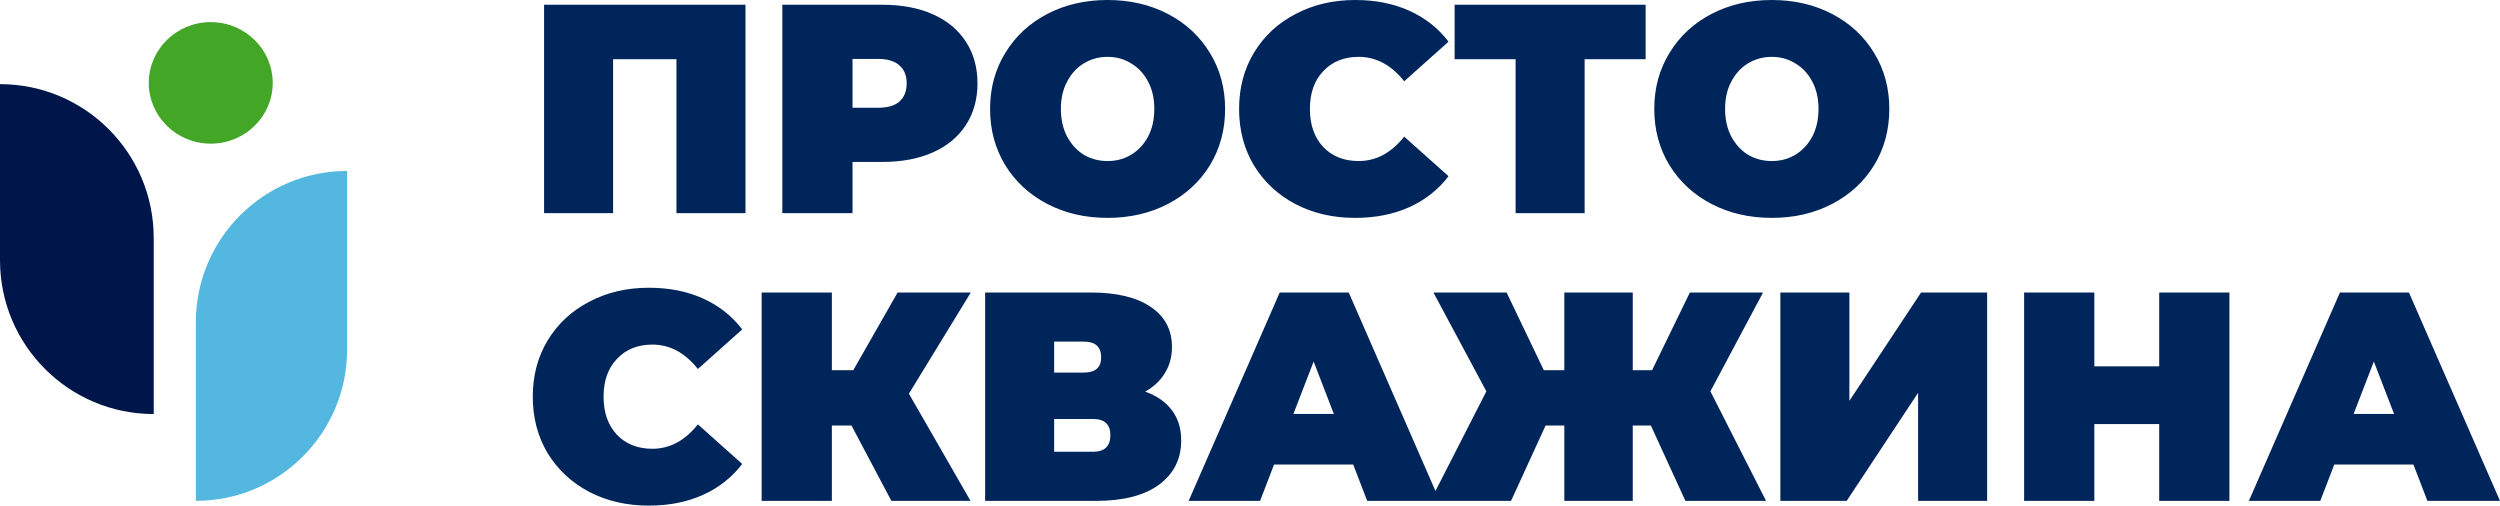
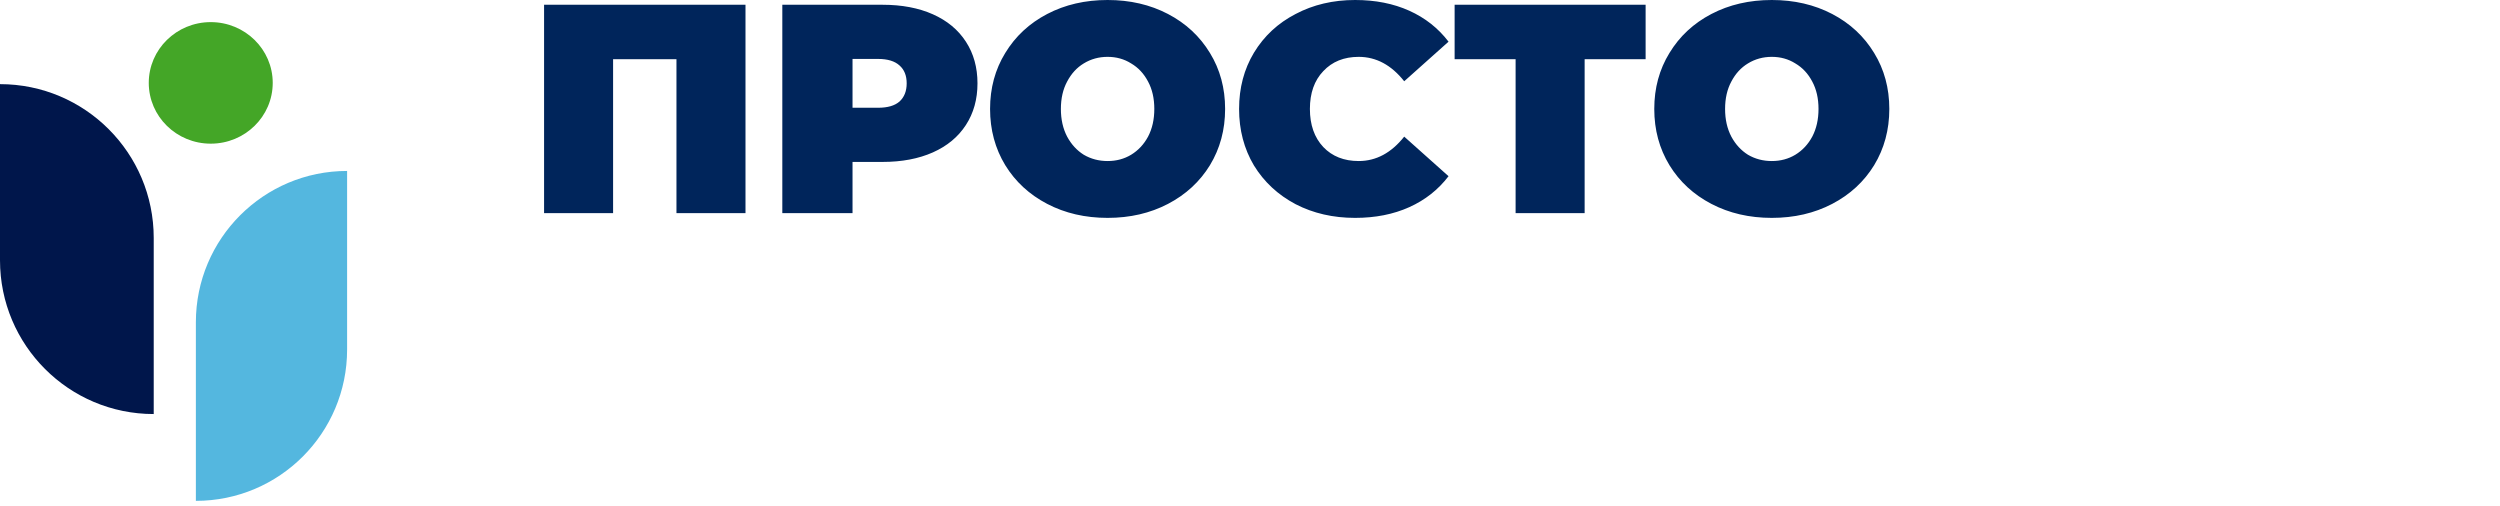
<svg xmlns="http://www.w3.org/2000/svg" width="178" height="36" viewBox="0 0 178 36" fill="none">
  <path d="M53.079 0.339V15.174H48.164V4.217H43.652V15.174H38.738V0.339H53.079ZM62.84 0.339C64.21 0.339 65.403 0.565 66.42 1.017C67.437 1.469 68.221 2.119 68.771 2.967C69.322 3.815 69.597 4.804 69.597 5.934C69.597 7.064 69.322 8.053 68.771 8.901C68.221 9.749 67.437 10.399 66.42 10.851C65.403 11.303 64.21 11.529 62.84 11.529H60.7V15.174H55.701V0.339H62.84ZM62.522 7.672C63.2 7.672 63.708 7.524 64.047 7.227C64.386 6.916 64.556 6.485 64.556 5.934C64.556 5.383 64.386 4.959 64.047 4.662C63.708 4.352 63.2 4.196 62.522 4.196H60.7V7.672H62.522ZM78.861 15.513C77.265 15.513 75.832 15.181 74.561 14.517C73.29 13.853 72.294 12.935 71.574 11.762C70.854 10.575 70.493 9.24 70.493 7.757C70.493 6.273 70.854 4.945 71.574 3.772C72.294 2.586 73.29 1.66 74.561 0.996C75.832 0.332 77.265 0 78.861 0C80.457 0 81.89 0.332 83.161 0.996C84.432 1.66 85.428 2.586 86.148 3.772C86.868 4.945 87.228 6.273 87.228 7.757C87.228 9.24 86.868 10.575 86.148 11.762C85.428 12.935 84.432 13.853 83.161 14.517C81.89 15.181 80.457 15.513 78.861 15.513ZM78.861 11.466C79.482 11.466 80.04 11.317 80.534 11.02C81.043 10.71 81.445 10.279 81.742 9.728C82.039 9.162 82.187 8.505 82.187 7.757C82.187 7.008 82.039 6.358 81.742 5.807C81.445 5.242 81.043 4.811 80.534 4.514C80.04 4.203 79.482 4.048 78.861 4.048C78.24 4.048 77.675 4.203 77.166 4.514C76.672 4.811 76.277 5.242 75.98 5.807C75.683 6.358 75.535 7.008 75.535 7.757C75.535 8.505 75.683 9.162 75.98 9.728C76.277 10.279 76.672 10.71 77.166 11.02C77.675 11.317 78.24 11.466 78.861 11.466ZM96.484 15.513C94.917 15.513 93.505 15.188 92.248 14.539C90.991 13.874 90.002 12.956 89.282 11.783C88.576 10.597 88.223 9.254 88.223 7.757C88.223 6.259 88.576 4.924 89.282 3.751C90.002 2.564 90.991 1.646 92.248 0.996C93.505 0.332 94.917 0 96.484 0C97.925 0 99.21 0.254 100.34 0.763C101.47 1.272 102.402 2.006 103.136 2.967L99.98 5.786C99.062 4.627 97.981 4.048 96.739 4.048C95.694 4.048 94.853 4.387 94.218 5.065C93.582 5.729 93.265 6.626 93.265 7.757C93.265 8.887 93.582 9.791 94.218 10.469C94.853 11.133 95.694 11.466 96.739 11.466C97.981 11.466 99.062 10.886 99.98 9.728L103.136 12.546C102.402 13.507 101.47 14.242 100.34 14.75C99.21 15.259 97.925 15.513 96.484 15.513ZM117.168 4.217H112.826V15.174H107.911V4.217H103.569V0.339H117.168V4.217ZM126.152 15.513C124.556 15.513 123.122 15.181 121.851 14.517C120.58 13.853 119.585 12.935 118.865 11.762C118.144 10.575 117.784 9.24 117.784 7.757C117.784 6.273 118.144 4.945 118.865 3.772C119.585 2.586 120.58 1.66 121.851 0.996C123.122 0.332 124.556 0 126.152 0C127.748 0 129.181 0.332 130.452 0.996C131.723 1.66 132.719 2.586 133.439 3.772C134.159 4.945 134.519 6.273 134.519 7.757C134.519 9.24 134.159 10.575 133.439 11.762C132.719 12.935 131.723 13.853 130.452 14.517C129.181 15.181 127.748 15.513 126.152 15.513ZM126.152 11.466C126.773 11.466 127.331 11.317 127.825 11.02C128.334 10.71 128.736 10.279 129.033 9.728C129.329 9.162 129.478 8.505 129.478 7.757C129.478 7.008 129.329 6.358 129.033 5.807C128.736 5.242 128.334 4.811 127.825 4.514C127.331 4.203 126.773 4.048 126.152 4.048C125.53 4.048 124.965 4.203 124.457 4.514C123.963 4.811 123.567 5.242 123.271 5.807C122.974 6.358 122.826 7.008 122.826 7.757C122.826 8.505 122.974 9.162 123.271 9.728C123.567 10.279 123.963 10.71 124.457 11.02C124.965 11.317 125.53 11.466 126.152 11.466Z" fill="#00255B" />
-   <path d="M46.194 36C44.627 36 43.214 35.675 41.958 35.025C40.701 34.361 39.712 33.443 38.992 32.27C38.286 31.083 37.933 29.741 37.933 28.243C37.933 26.746 38.286 25.41 38.992 24.238C39.712 23.051 40.701 22.133 41.958 21.483C43.214 20.819 44.627 20.487 46.194 20.487C47.635 20.487 48.92 20.741 50.05 21.25C51.179 21.758 52.111 22.493 52.846 23.454L49.69 26.272C48.772 25.114 47.691 24.535 46.448 24.535C45.403 24.535 44.563 24.874 43.928 25.552C43.292 26.216 42.974 27.113 42.974 28.243C42.974 29.374 43.292 30.278 43.928 30.956C44.563 31.62 45.403 31.952 46.448 31.952C47.691 31.952 48.772 31.373 49.69 30.214L52.846 33.033C52.111 33.994 51.179 34.728 50.05 35.237C48.92 35.746 47.635 36 46.194 36ZM64.715 28.031L69.1 35.661H63.465L60.627 30.299H59.229V35.661H54.229V20.826H59.229V26.357H60.754L63.91 20.826H69.121L64.715 28.031ZM81.537 27.883C82.371 28.18 83.006 28.625 83.444 29.218C83.882 29.797 84.101 30.511 84.101 31.359C84.101 32.687 83.571 33.739 82.512 34.517C81.467 35.279 79.984 35.661 78.063 35.661H70.141V20.826H77.661C79.497 20.826 80.916 21.165 81.919 21.843C82.936 22.521 83.444 23.475 83.444 24.704C83.444 25.41 83.274 26.032 82.936 26.569C82.611 27.106 82.145 27.544 81.537 27.883ZM75.055 26.527H77.174C77.993 26.527 78.402 26.166 78.402 25.446C78.402 24.697 77.993 24.323 77.174 24.323H75.055V26.527ZM77.83 32.164C78.649 32.164 79.059 31.768 79.059 30.977C79.059 30.214 78.649 29.833 77.83 29.833H75.055V32.164H77.83ZM96.348 33.075H90.713L89.718 35.661H84.633L91.116 20.826H96.03L102.512 35.661H97.344L96.348 33.075ZM94.971 29.473L93.531 25.742L92.09 29.473H94.971ZM117.544 30.299H116.252V35.661H111.379V30.299H110.045L107.587 35.661H101.847L105.829 27.862L102.059 20.826H107.27L109.918 26.357H111.379V20.826H116.252V26.357H117.628L120.319 20.826H125.53L121.78 27.862L125.742 35.661H120.001L117.544 30.299ZM126.761 20.826H131.676V28.54L136.781 20.826H141.484V35.661H136.569V27.968L131.485 35.661H126.761V20.826ZM158.734 20.826V35.661H153.735V30.193H149.117V35.661H144.117V20.826H149.117V26.082H153.735V20.826H158.734ZM171.835 33.075H166.2L165.205 35.661H160.121L166.603 20.826H171.517L178 35.661H172.831L171.835 33.075ZM170.458 29.473L169.018 25.742L167.577 29.473H170.458Z" fill="#00255B" />
  <path d="M15.005 10.229C17.442 10.229 19.418 8.292 19.418 5.902C19.418 3.513 17.442 1.575 15.005 1.575C12.568 1.575 10.592 3.513 10.592 5.902C10.592 8.292 12.568 10.229 15.005 10.229Z" fill="#44A627" />
  <path d="M13.946 22.945C13.946 16.995 18.767 12.172 24.714 12.172V24.888C24.714 30.837 19.893 35.661 13.946 35.661V22.945Z" fill="#54B7DF" />
  <path d="M10.945 16.94C10.945 10.893 6.045 5.991 0 5.991V18.53C0 24.577 4.9 29.48 10.945 29.48V16.94Z" fill="#00164B" />
</svg>